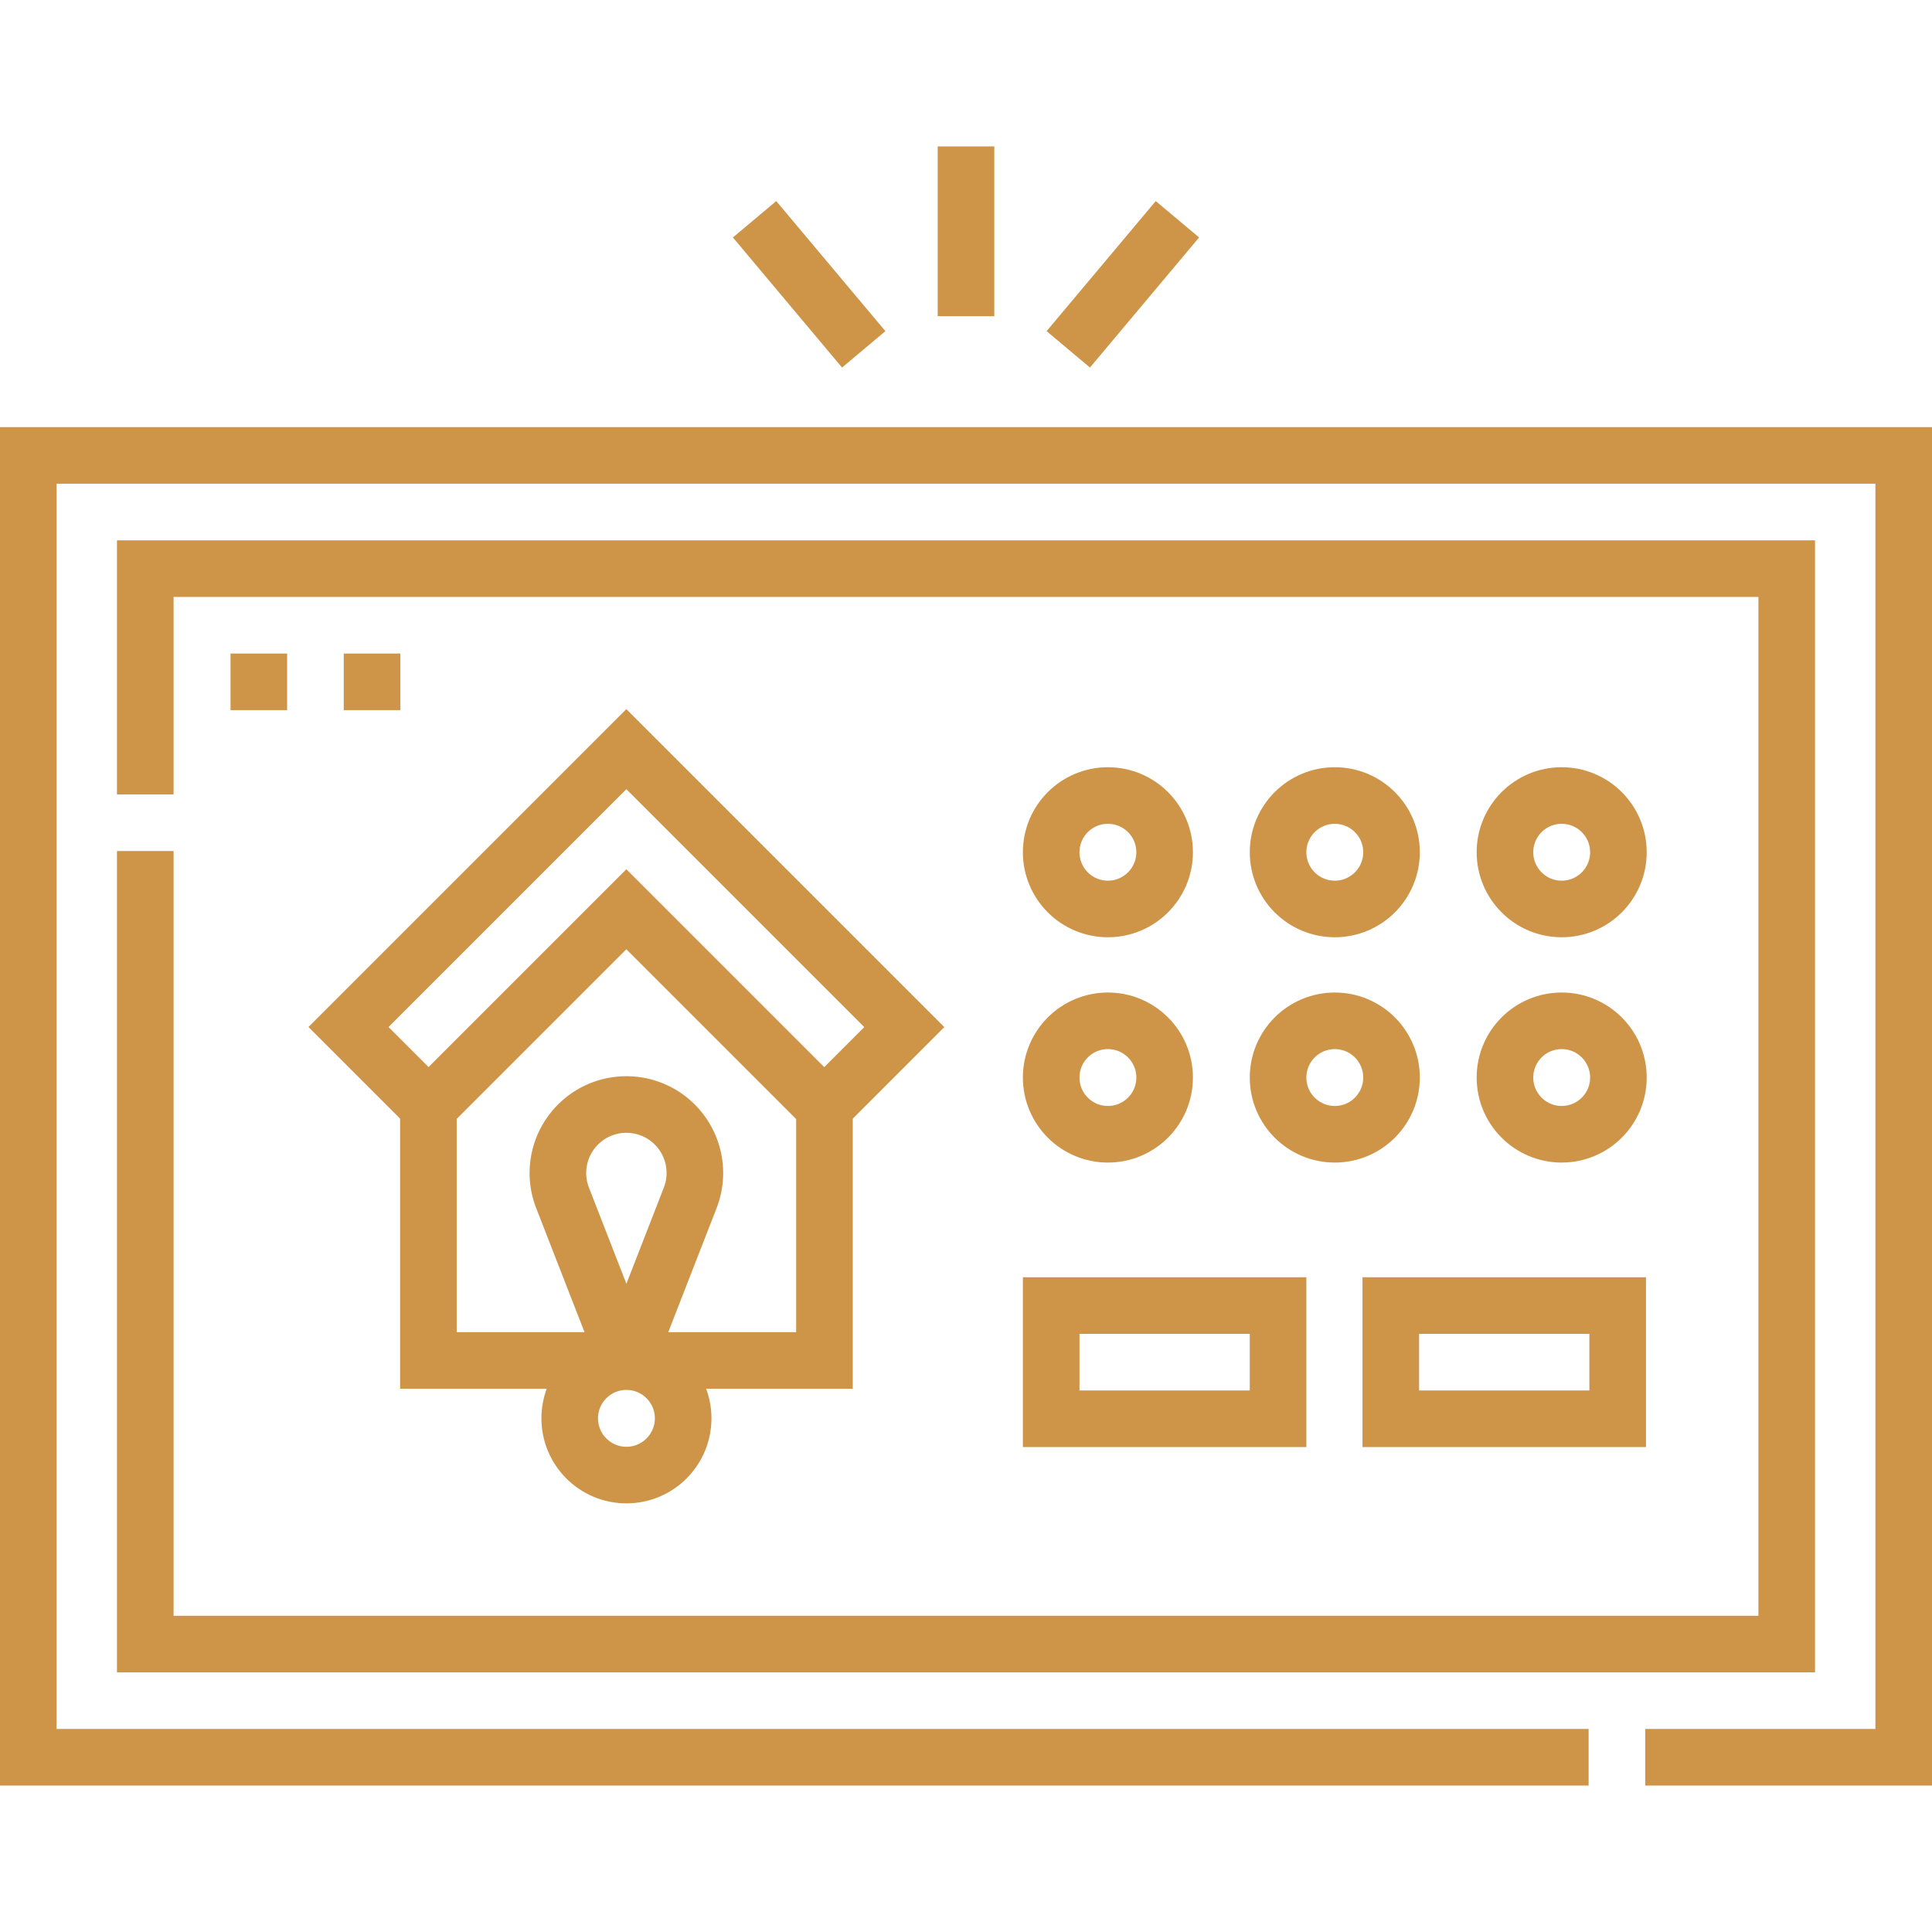
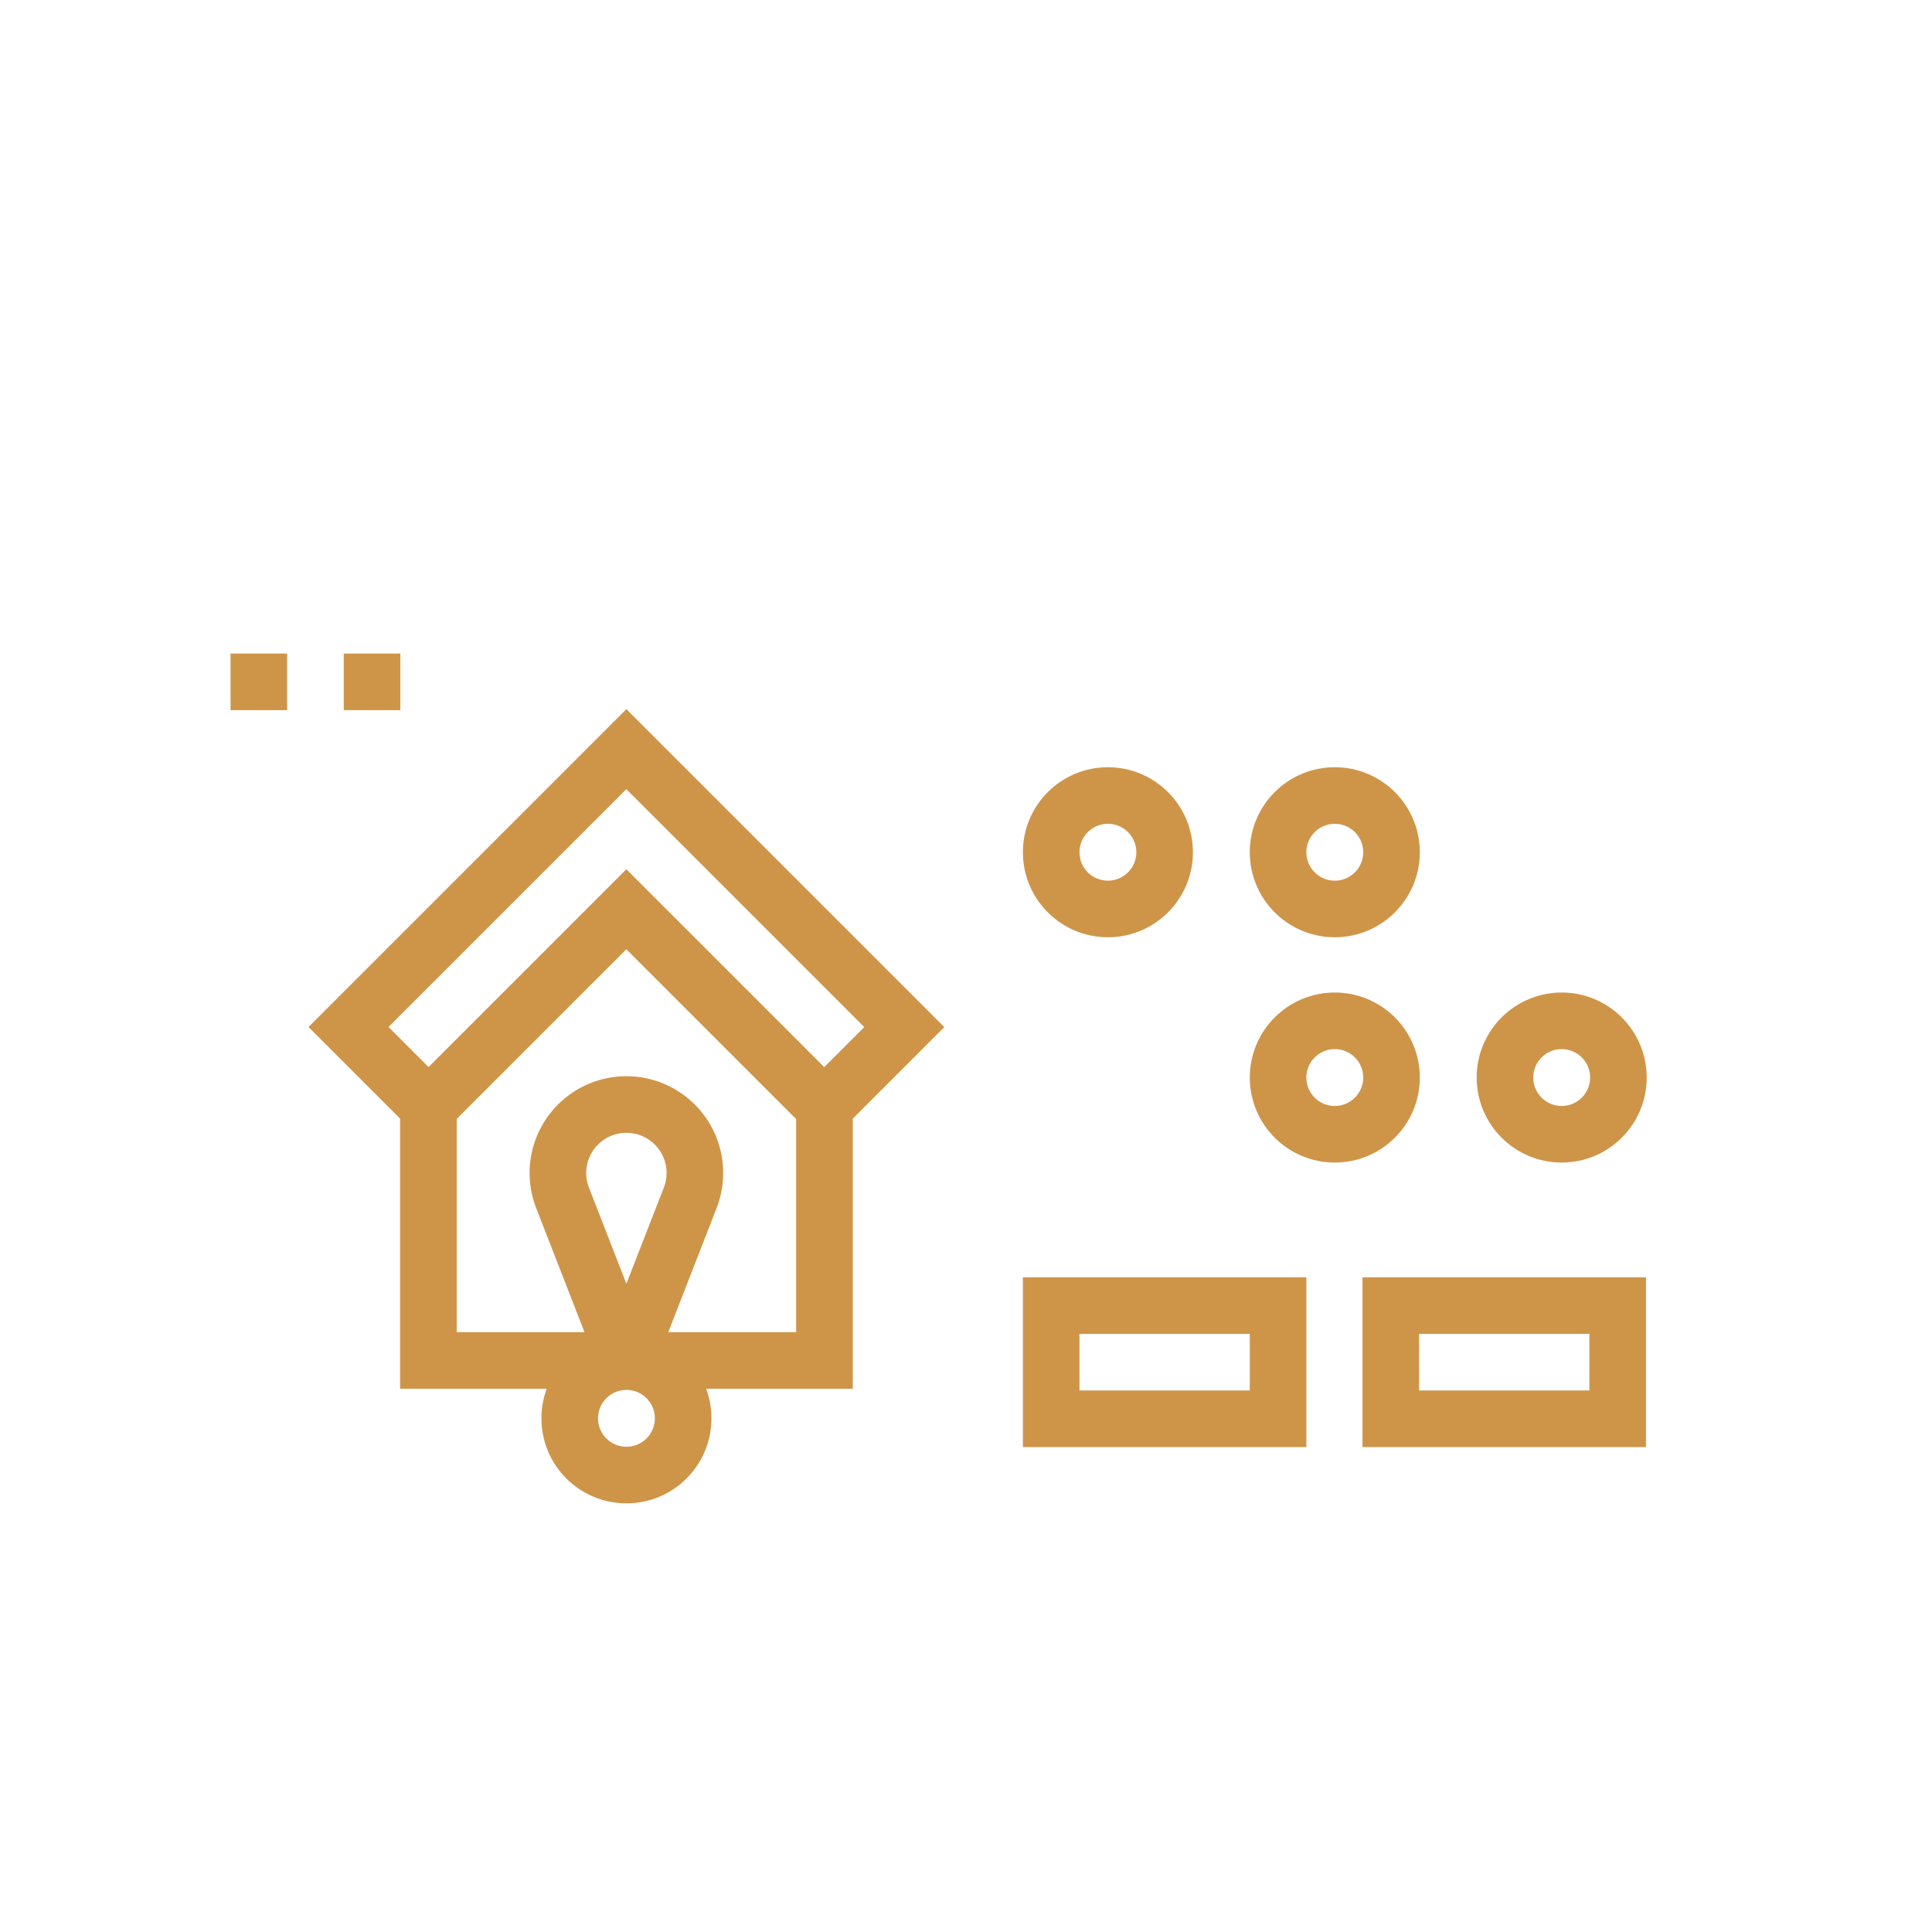
<svg xmlns="http://www.w3.org/2000/svg" version="1.1" width="512" height="512" x="0" y="0" viewBox="0 0 512 512" style="enable-background:new 0 0 512 512" xml:space="preserve" class="">
  <g>
-     <path d="M421 465.693H7.5v-345h497v345H436" style="stroke-width:15;stroke-miterlimit:10;" fill="none" stroke="#ce9549" stroke-width="15" stroke-miterlimit="10" data-original="#000000" opacity="1" class="" />
-     <path d="M38.5 210.531v-59.836h435v285h-435V225.531" style="stroke-width:15;stroke-miterlimit:10;" fill="none" stroke="#ce9549" stroke-width="15" stroke-miterlimit="10" data-original="#000000" opacity="1" class="" />
    <path d="m239.645 272.192-73.656-73.656-73.634 73.633 21.213 21.214 52.421-52.421 52.443 52.443z" style="stroke-width:15;stroke-miterlimit:10;" fill="none" stroke="#ce9549" stroke-width="15" stroke-miterlimit="10" data-original="#000000" opacity="1" class="" />
    <path d="M113.531 293.42v67.111h104.96v-67.186M278.574 345.989h60.128v30h-60.128zM368.574 345.989h60.128v30h-60.128z" style="stroke-width:15;stroke-miterlimit:10;" fill="none" stroke="#ce9549" stroke-width="15" stroke-miterlimit="10" data-original="#000000" opacity="1" class="" />
    <circle cx="293.606" cy="225.853" r="15.032" style="stroke-width:15;stroke-miterlimit:10;" fill="none" stroke="#ce9549" stroke-width="15" stroke-miterlimit="10" data-original="#000000" opacity="1" class="" />
    <circle cx="166.011" cy="375.876" r="15.032" style="stroke-width:15;stroke-miterlimit:10;" fill="none" stroke="#ce9549" stroke-width="15" stroke-miterlimit="10" data-original="#000000" opacity="1" class="" />
    <circle cx="353.734" cy="225.853" r="15.032" style="stroke-width:15;stroke-miterlimit:10;" fill="none" stroke="#ce9549" stroke-width="15" stroke-miterlimit="10" data-original="#000000" opacity="1" class="" />
-     <circle cx="413.862" cy="225.853" r="15.032" style="stroke-width:15;stroke-miterlimit:10;" fill="none" stroke="#ce9549" stroke-width="15" stroke-miterlimit="10" data-original="#000000" opacity="1" class="" />
-     <circle cx="293.606" cy="285.56" r="15.032" style="stroke-width:15;stroke-miterlimit:10;" fill="none" stroke="#ce9549" stroke-width="15" stroke-miterlimit="10" data-original="#000000" opacity="1" class="" />
    <circle cx="353.734" cy="285.56" r="15.032" style="stroke-width:15;stroke-miterlimit:10;" fill="none" stroke="#ce9549" stroke-width="15" stroke-miterlimit="10" data-original="#000000" opacity="1" class="" />
    <circle cx="413.862" cy="285.56" r="15.032" style="stroke-width:15;stroke-miterlimit:10;" fill="none" stroke="#ce9549" stroke-width="15" stroke-miterlimit="10" data-original="#000000" opacity="1" class="" />
    <path d="m166 360.876-16.913-43.429a18.15 18.15 0 0 1 4.079-19.421c7.088-7.088 18.58-7.088 25.668 0a18.151 18.151 0 0 1 4.079 19.421L166 360.876zM68.596 173.193v15M98.596 173.193v15" style="stroke-width:15;stroke-linejoin:bevel;stroke-miterlimit:10;" fill="none" stroke="#ce9549" stroke-width="15" stroke-linejoin="bevel" stroke-miterlimit="10" data-original="#000000" opacity="1" class="" />
-     <path d="M256 83.807v-45M228.895 92.58 199.97 58.108M312.03 58.108 283.105 92.58" style="stroke-width:15;stroke-miterlimit:10;" fill="none" stroke="#ce9549" stroke-width="15" stroke-miterlimit="10" data-original="#000000" opacity="1" class="" />
  </g>
</svg>